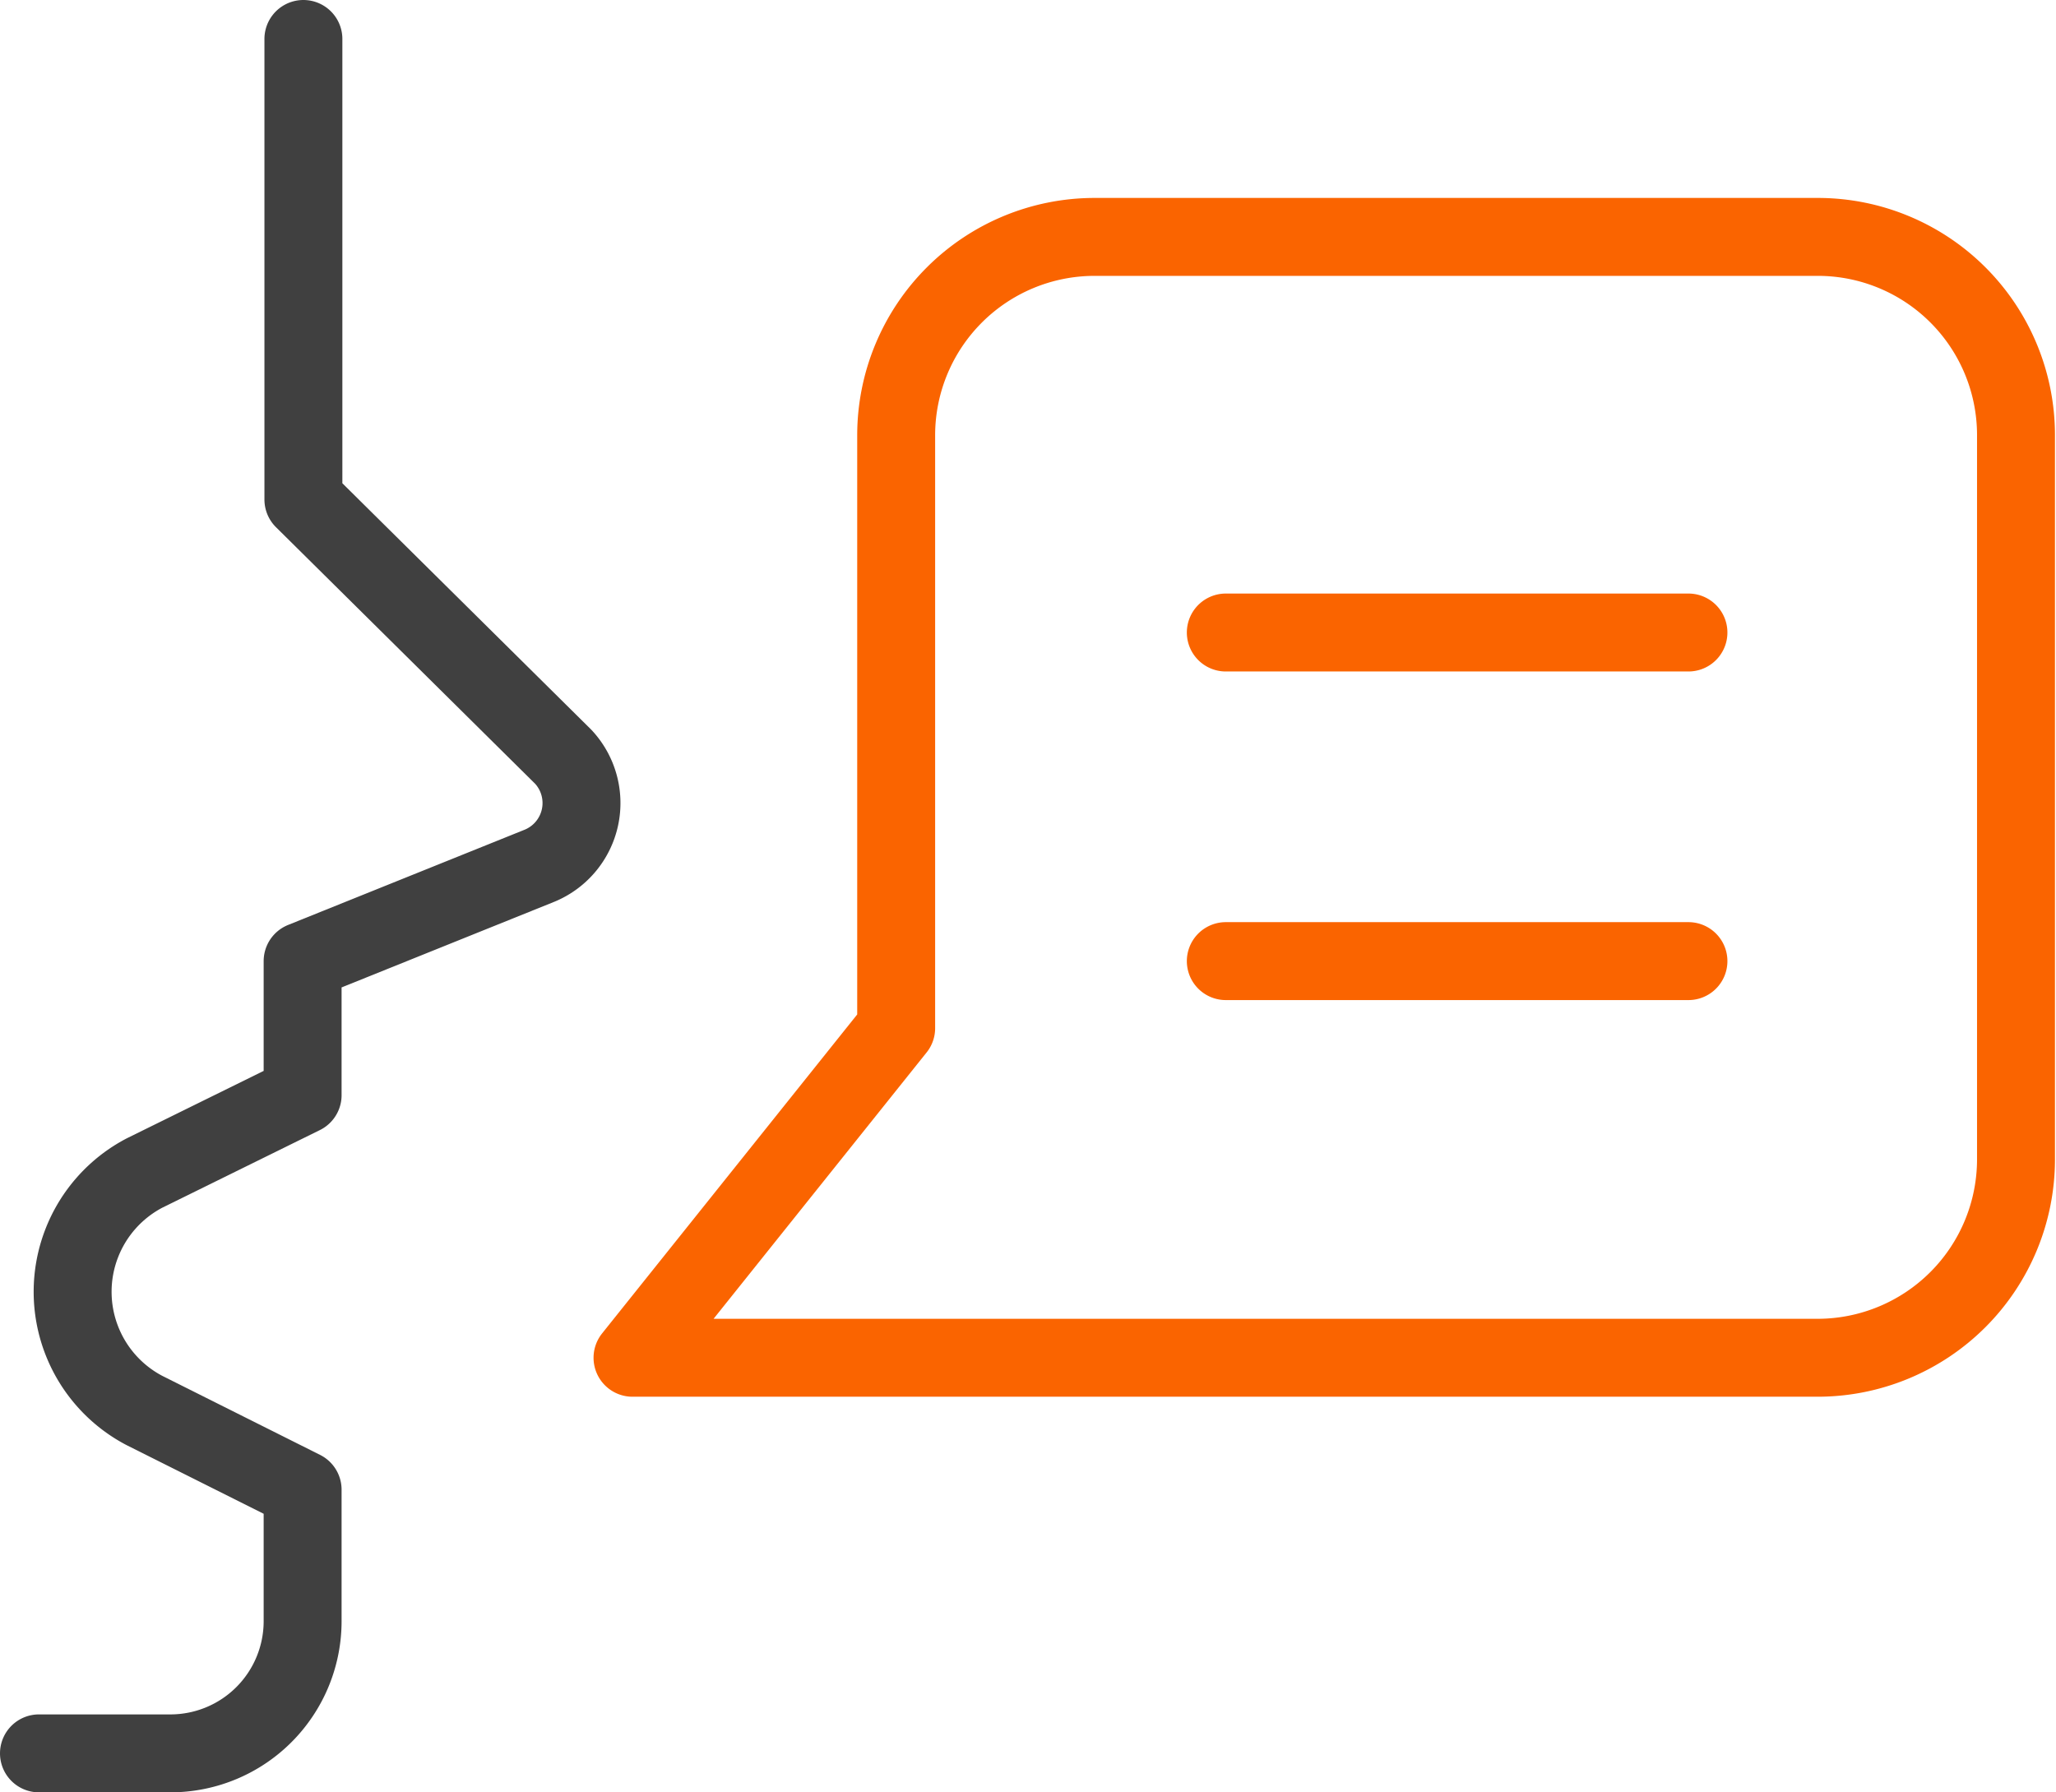
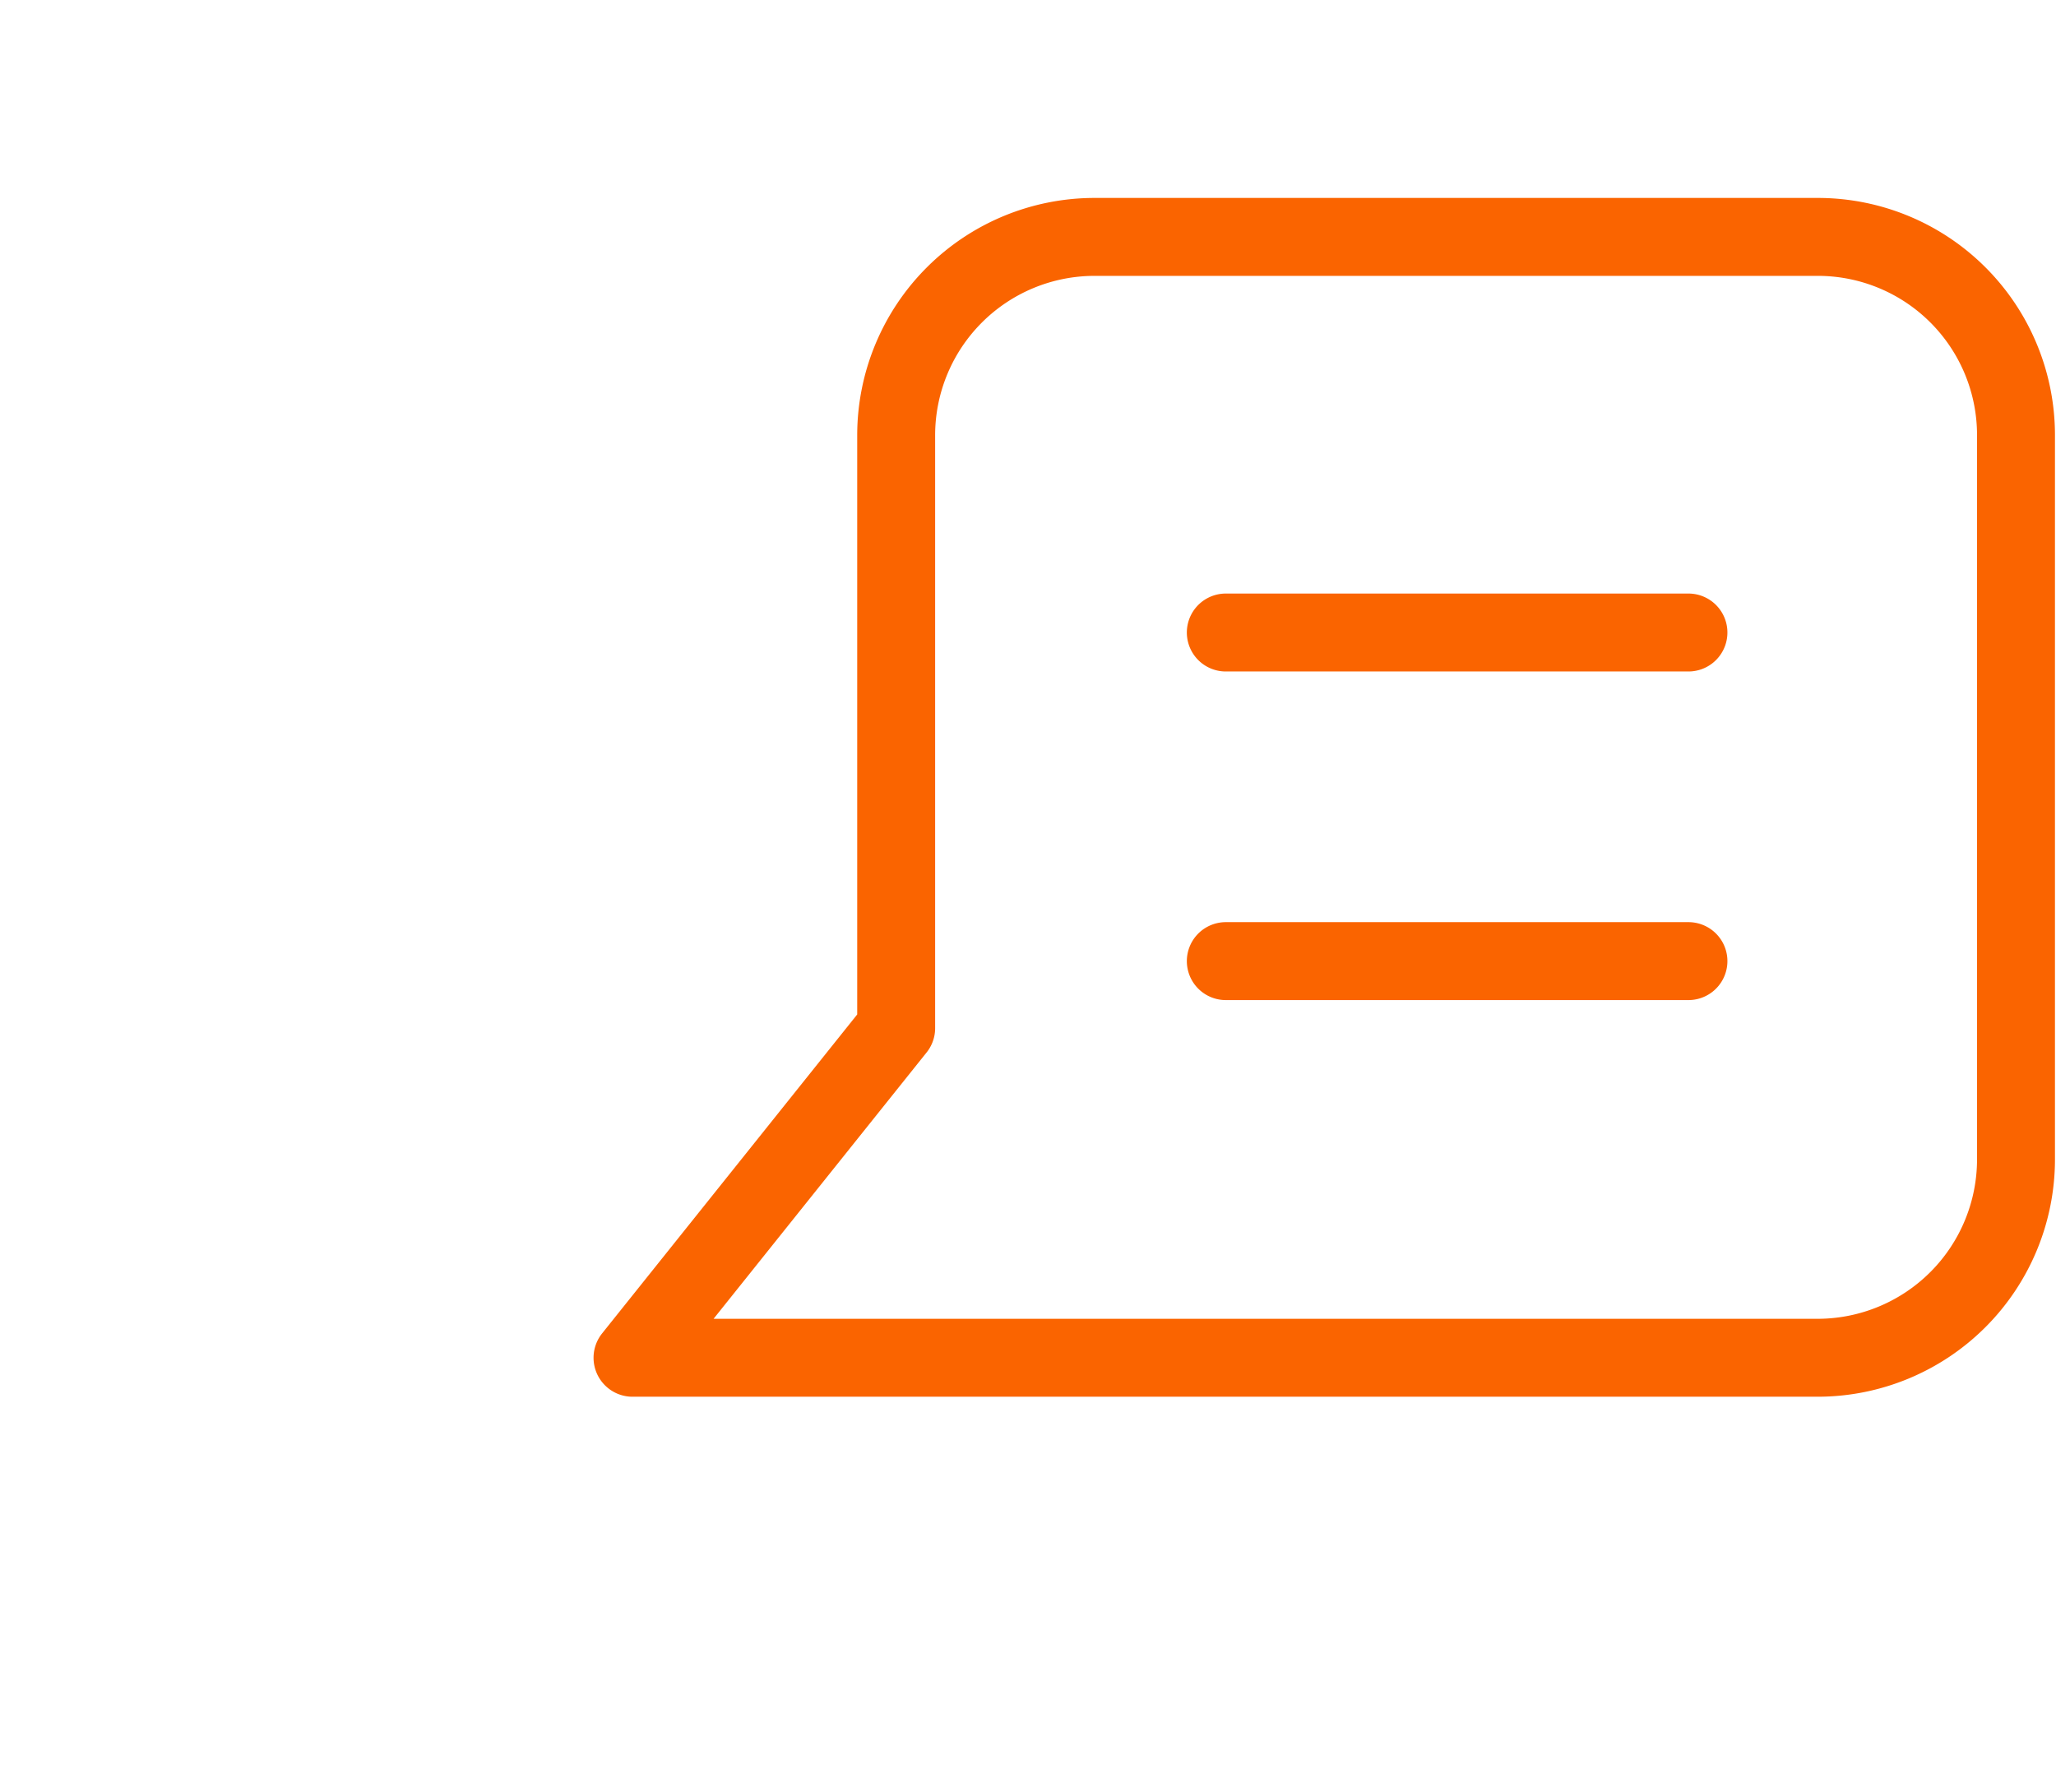
<svg xmlns="http://www.w3.org/2000/svg" viewBox="0 0 79.15 69">
  <defs>
    <style>.cls-1,.cls-2{fill:none;stroke-linecap:round;stroke-linejoin:round;stroke-width:3px;}.cls-1{stroke:#404040;}.cls-2{stroke:#fa6400;}</style>
  </defs>
  <title>Ativo 19</title>
  <g id="Camada_2" data-name="Camada 2">
    <g id="CONTEUDO">
-       <path class="cls-1" d="M1.5,67.5H6.58a5.09,5.09,0,0,0,5.07-5.08V57.35L5.56,54.3a5.16,5.16,0,0,1,0-9.14l6.09-3V37l9.14-3.68a2.61,2.61,0,0,0,.89-4.19l-10-9.9V1.5" />
      <path class="cls-2" d="M24.35,52.27,34.5,39.58V16.73a7.64,7.64,0,0,1,7.62-7.61H70a7.63,7.63,0,0,1,7.61,7.61V44.65A7.64,7.64,0,0,1,70,52.27ZM47.19,24.35H65M47.19,37H65" />
    </g>
  </g>
</svg>